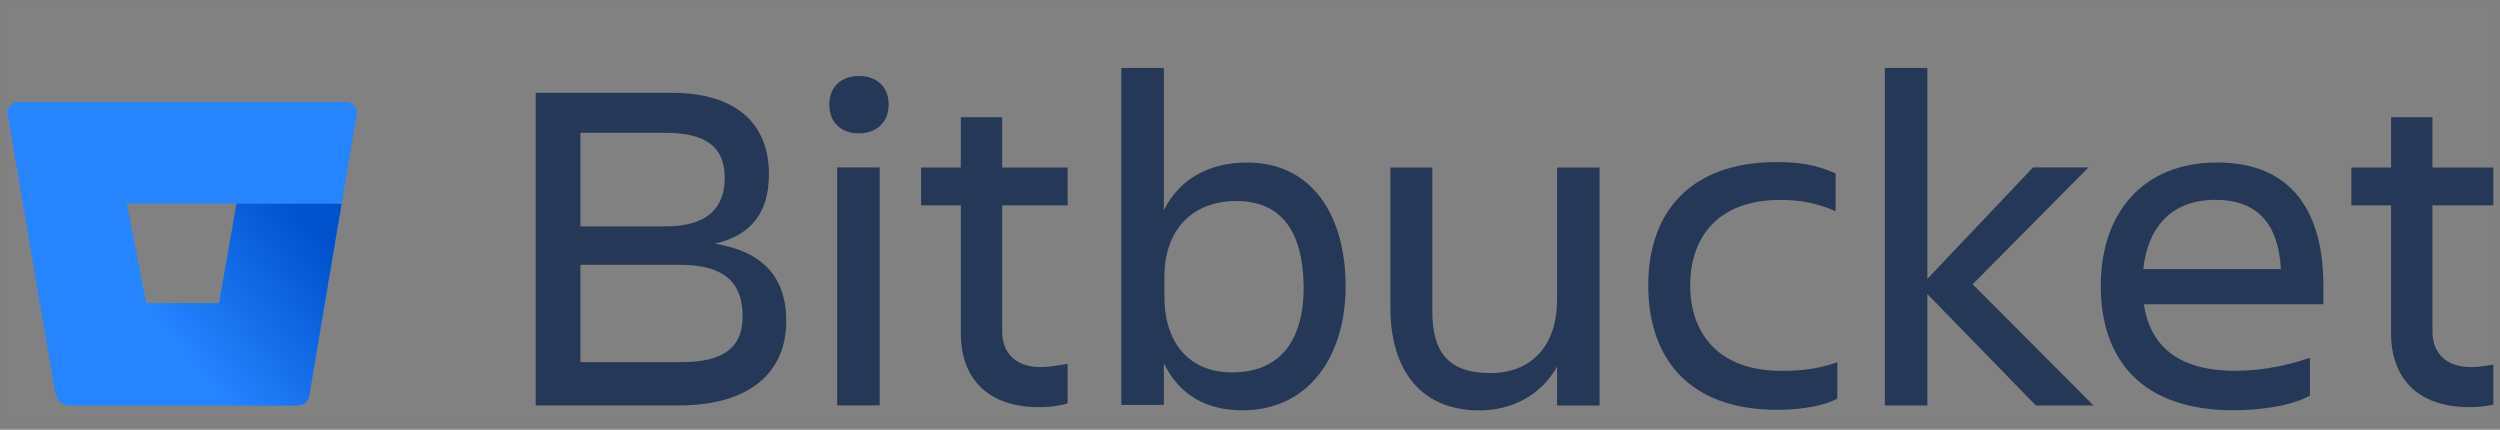
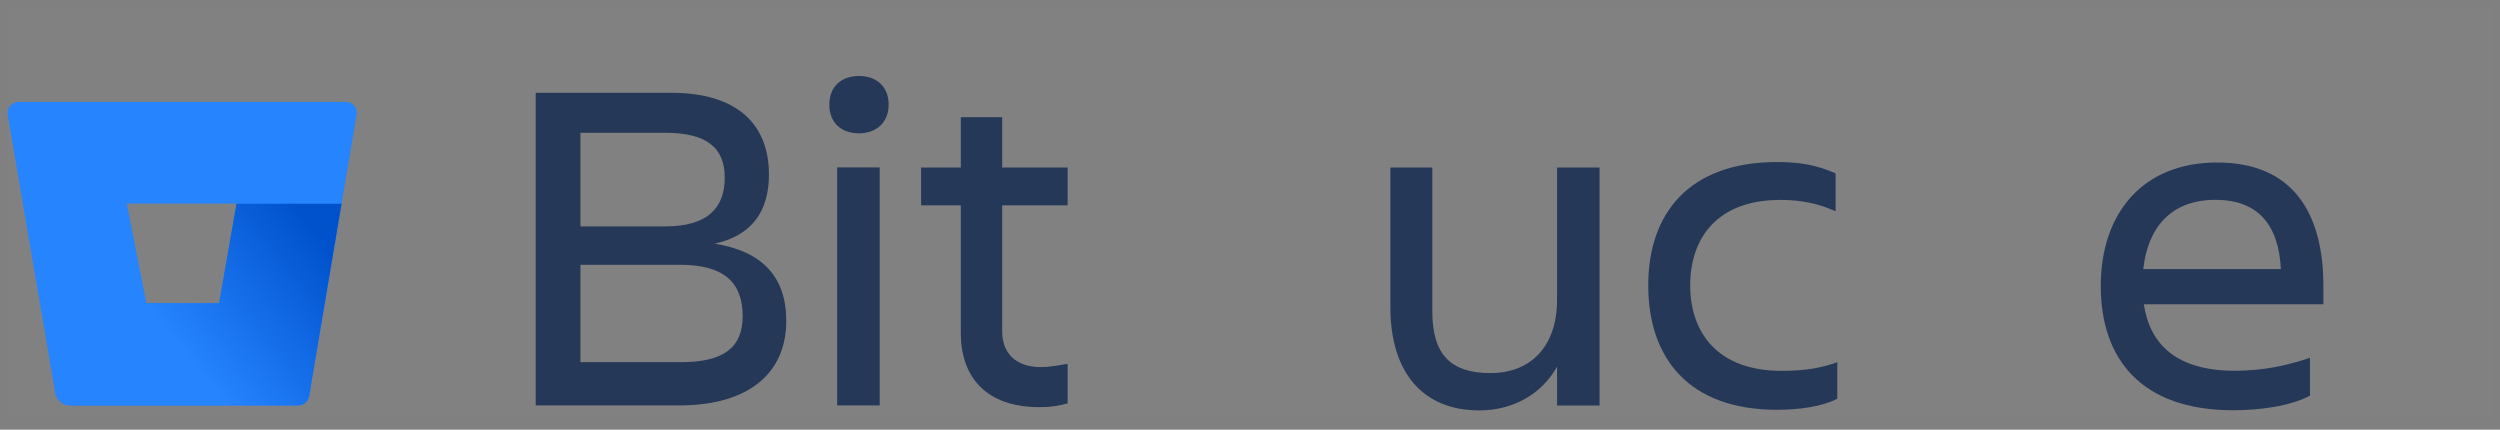
<svg xmlns="http://www.w3.org/2000/svg" width="128" height="22" viewBox="0 0 128 22" fill="none">
  <rect x="0" y="0" width="128" height="22" fill="#808080" stroke="none" />
  <g clip-path="url(#clip0_3142_76199)">
    <path d="M0.392 0.289H127.892V25.789H0.392V0.289Z" fill="white" fill-opacity="0.01" />
    <path d="M27.427 4.75H34.358C37.737 4.75 39.37 6.356 39.37 8.932C39.37 10.871 38.453 12.062 36.592 12.477C39.026 12.865 40.257 14.166 40.257 16.438C40.257 18.985 38.482 20.758 34.759 20.758H27.427V4.75ZM29.718 11.591H34.071C36.219 11.591 37.107 10.649 37.107 9.098C37.107 7.547 36.162 6.799 34.071 6.799H29.718V11.591ZM29.718 13.557V18.542H34.873C37.05 18.542 38.024 17.795 38.024 16.188C38.024 14.471 37.078 13.557 34.816 13.557H29.718Z" fill="#253858" />
    <path d="M43.98 3.891C44.868 3.891 45.498 4.417 45.498 5.358C45.498 6.272 44.868 6.826 43.98 6.826C43.092 6.826 42.462 6.3 42.462 5.358C42.462 4.417 43.092 3.891 43.98 3.891ZM42.863 8.571H45.04V20.757H42.863V8.571Z" fill="#253858" />
    <path d="M53.288 18.795C53.803 18.795 54.262 18.685 54.663 18.629V20.651C54.29 20.762 53.861 20.845 53.202 20.845C50.51 20.845 49.193 19.322 49.193 17.05V10.514H47.159V8.576H49.193V6H51.312V8.576H54.663V10.514H51.312V16.968C51.312 18.047 51.971 18.795 53.288 18.795Z" fill="#253858" />
-     <path d="M59.589 18.598V20.731H57.412V3.477H59.589V10.761C60.391 9.154 61.908 8.323 63.856 8.323C67.207 8.323 68.896 11.065 68.896 14.666C68.896 18.1 67.121 21.008 63.598 21.008C61.765 21.008 60.362 20.205 59.589 18.598ZM63.283 10.29C61.336 10.29 59.617 11.48 59.617 14.195V15.164C59.617 17.878 61.192 19.069 63.054 19.069C65.488 19.069 66.748 17.518 66.748 14.693C66.72 11.73 65.517 10.29 63.283 10.29Z" fill="#253858" />
    <path d="M71.159 8.578H73.335V15.945C73.335 18.133 74.252 19.102 76.314 19.102C78.318 19.102 79.722 17.801 79.722 15.336V8.578H81.898V20.764H79.722V18.77C78.92 20.21 77.431 21.013 75.741 21.013C72.848 21.013 71.187 19.075 71.187 15.724V8.578H71.159Z" fill="#253858" />
    <path d="M94.041 20.427C93.297 20.815 92.122 20.981 90.977 20.981C86.48 20.981 84.39 18.35 84.39 14.611C84.39 10.928 86.48 8.297 90.977 8.297C92.122 8.297 92.981 8.435 93.984 8.878V10.817C93.182 10.457 92.323 10.236 91.148 10.236C87.884 10.236 86.538 12.23 86.538 14.611C86.538 16.993 87.912 18.987 91.206 18.987C92.495 18.987 93.297 18.821 94.07 18.544V20.427H94.041Z" fill="#253858" />
-     <path d="M96.504 20.759V3.477H98.68V14.278L104.093 8.572H106.929L101 14.555L107.186 20.759H104.236L98.68 15.053V20.759H96.504Z" fill="#253858" />
    <path d="M114.346 21.005C109.621 21.005 107.559 18.374 107.559 14.635C107.559 10.951 109.678 8.32 113.516 8.32C117.41 8.32 118.957 10.924 118.957 14.635V15.577H109.764C110.079 17.654 111.454 18.983 114.432 18.983C115.893 18.983 117.124 18.706 118.27 18.319V20.257C117.239 20.811 115.635 21.005 114.346 21.005ZM109.736 13.776H116.781C116.666 11.505 115.606 10.231 113.43 10.231C111.139 10.231 109.964 11.671 109.736 13.776Z" fill="#253858" />
-     <path d="M126.517 18.795C127.033 18.795 127.491 18.685 127.892 18.629V20.651C127.52 20.762 127.09 20.845 126.431 20.845C123.74 20.845 122.422 19.322 122.422 17.05V10.514H120.389V8.576H122.422V6H124.541V8.576H127.892V10.514H124.541V16.968C124.541 18.047 125.2 18.795 126.517 18.795Z" fill="#253858" />
    <path d="M0.965 5.219C0.621 5.219 0.335 5.523 0.392 5.856L2.826 20.119C2.884 20.479 3.199 20.756 3.6 20.756H15.256C15.542 20.756 15.771 20.562 15.828 20.285L18.263 5.856C18.32 5.523 18.062 5.219 17.69 5.219H0.965ZM11.217 15.521H7.495L6.492 10.425H12.134L11.217 15.521Z" fill="#2684FF" />
    <path d="M17.489 10.43H12.105L11.217 15.526H7.494L3.084 20.566C3.084 20.566 3.284 20.76 3.599 20.76H15.255C15.542 20.76 15.771 20.566 15.828 20.289L17.489 10.43Z" fill="url(#paint0_linear_3142_76199)" />
  </g>
  <defs>
    <linearGradient id="paint0_linear_3142_76199" x1="18.724" y1="11.861" x2="10.067" y2="18.849" gradientUnits="userSpaceOnUse">
      <stop offset="0.176" stop-color="#0052CC" />
      <stop offset="1" stop-color="#2684FF" />
    </linearGradient>
    <clipPath id="clip0_3142_76199">
      <rect width="127.5" height="21" fill="white" transform="translate(0.158 0.289)" />
    </clipPath>
  </defs>
</svg>